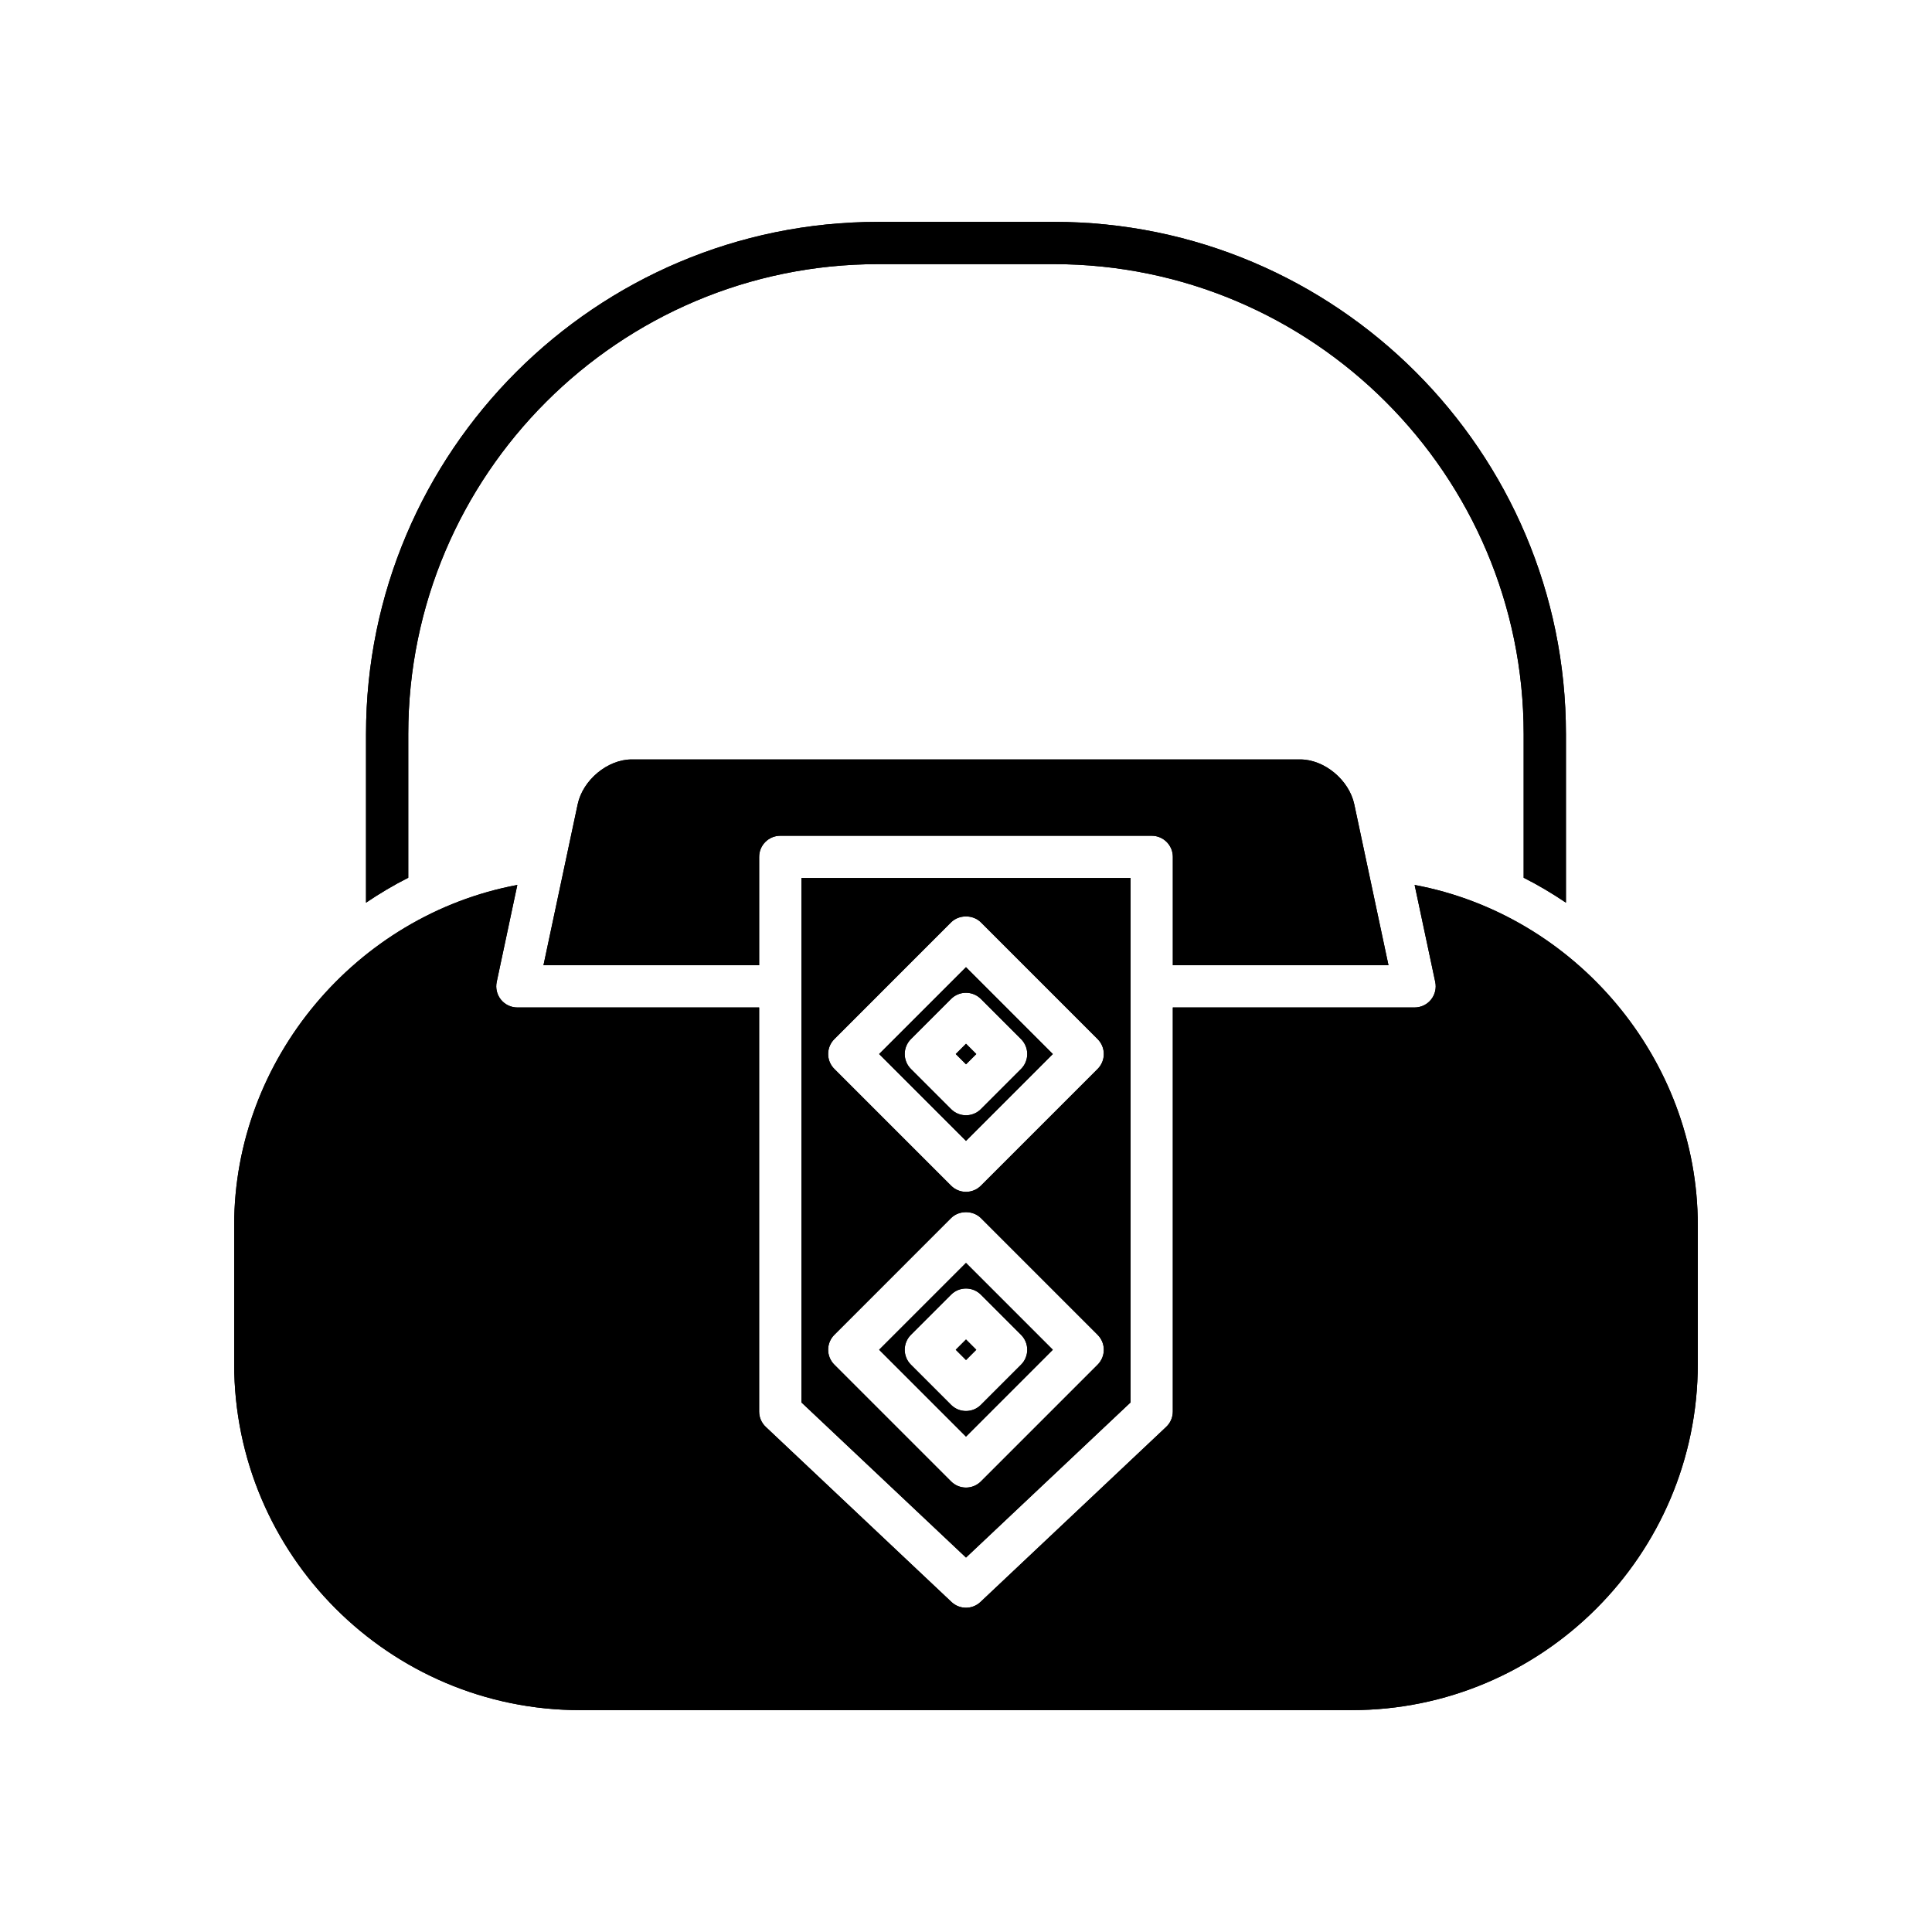
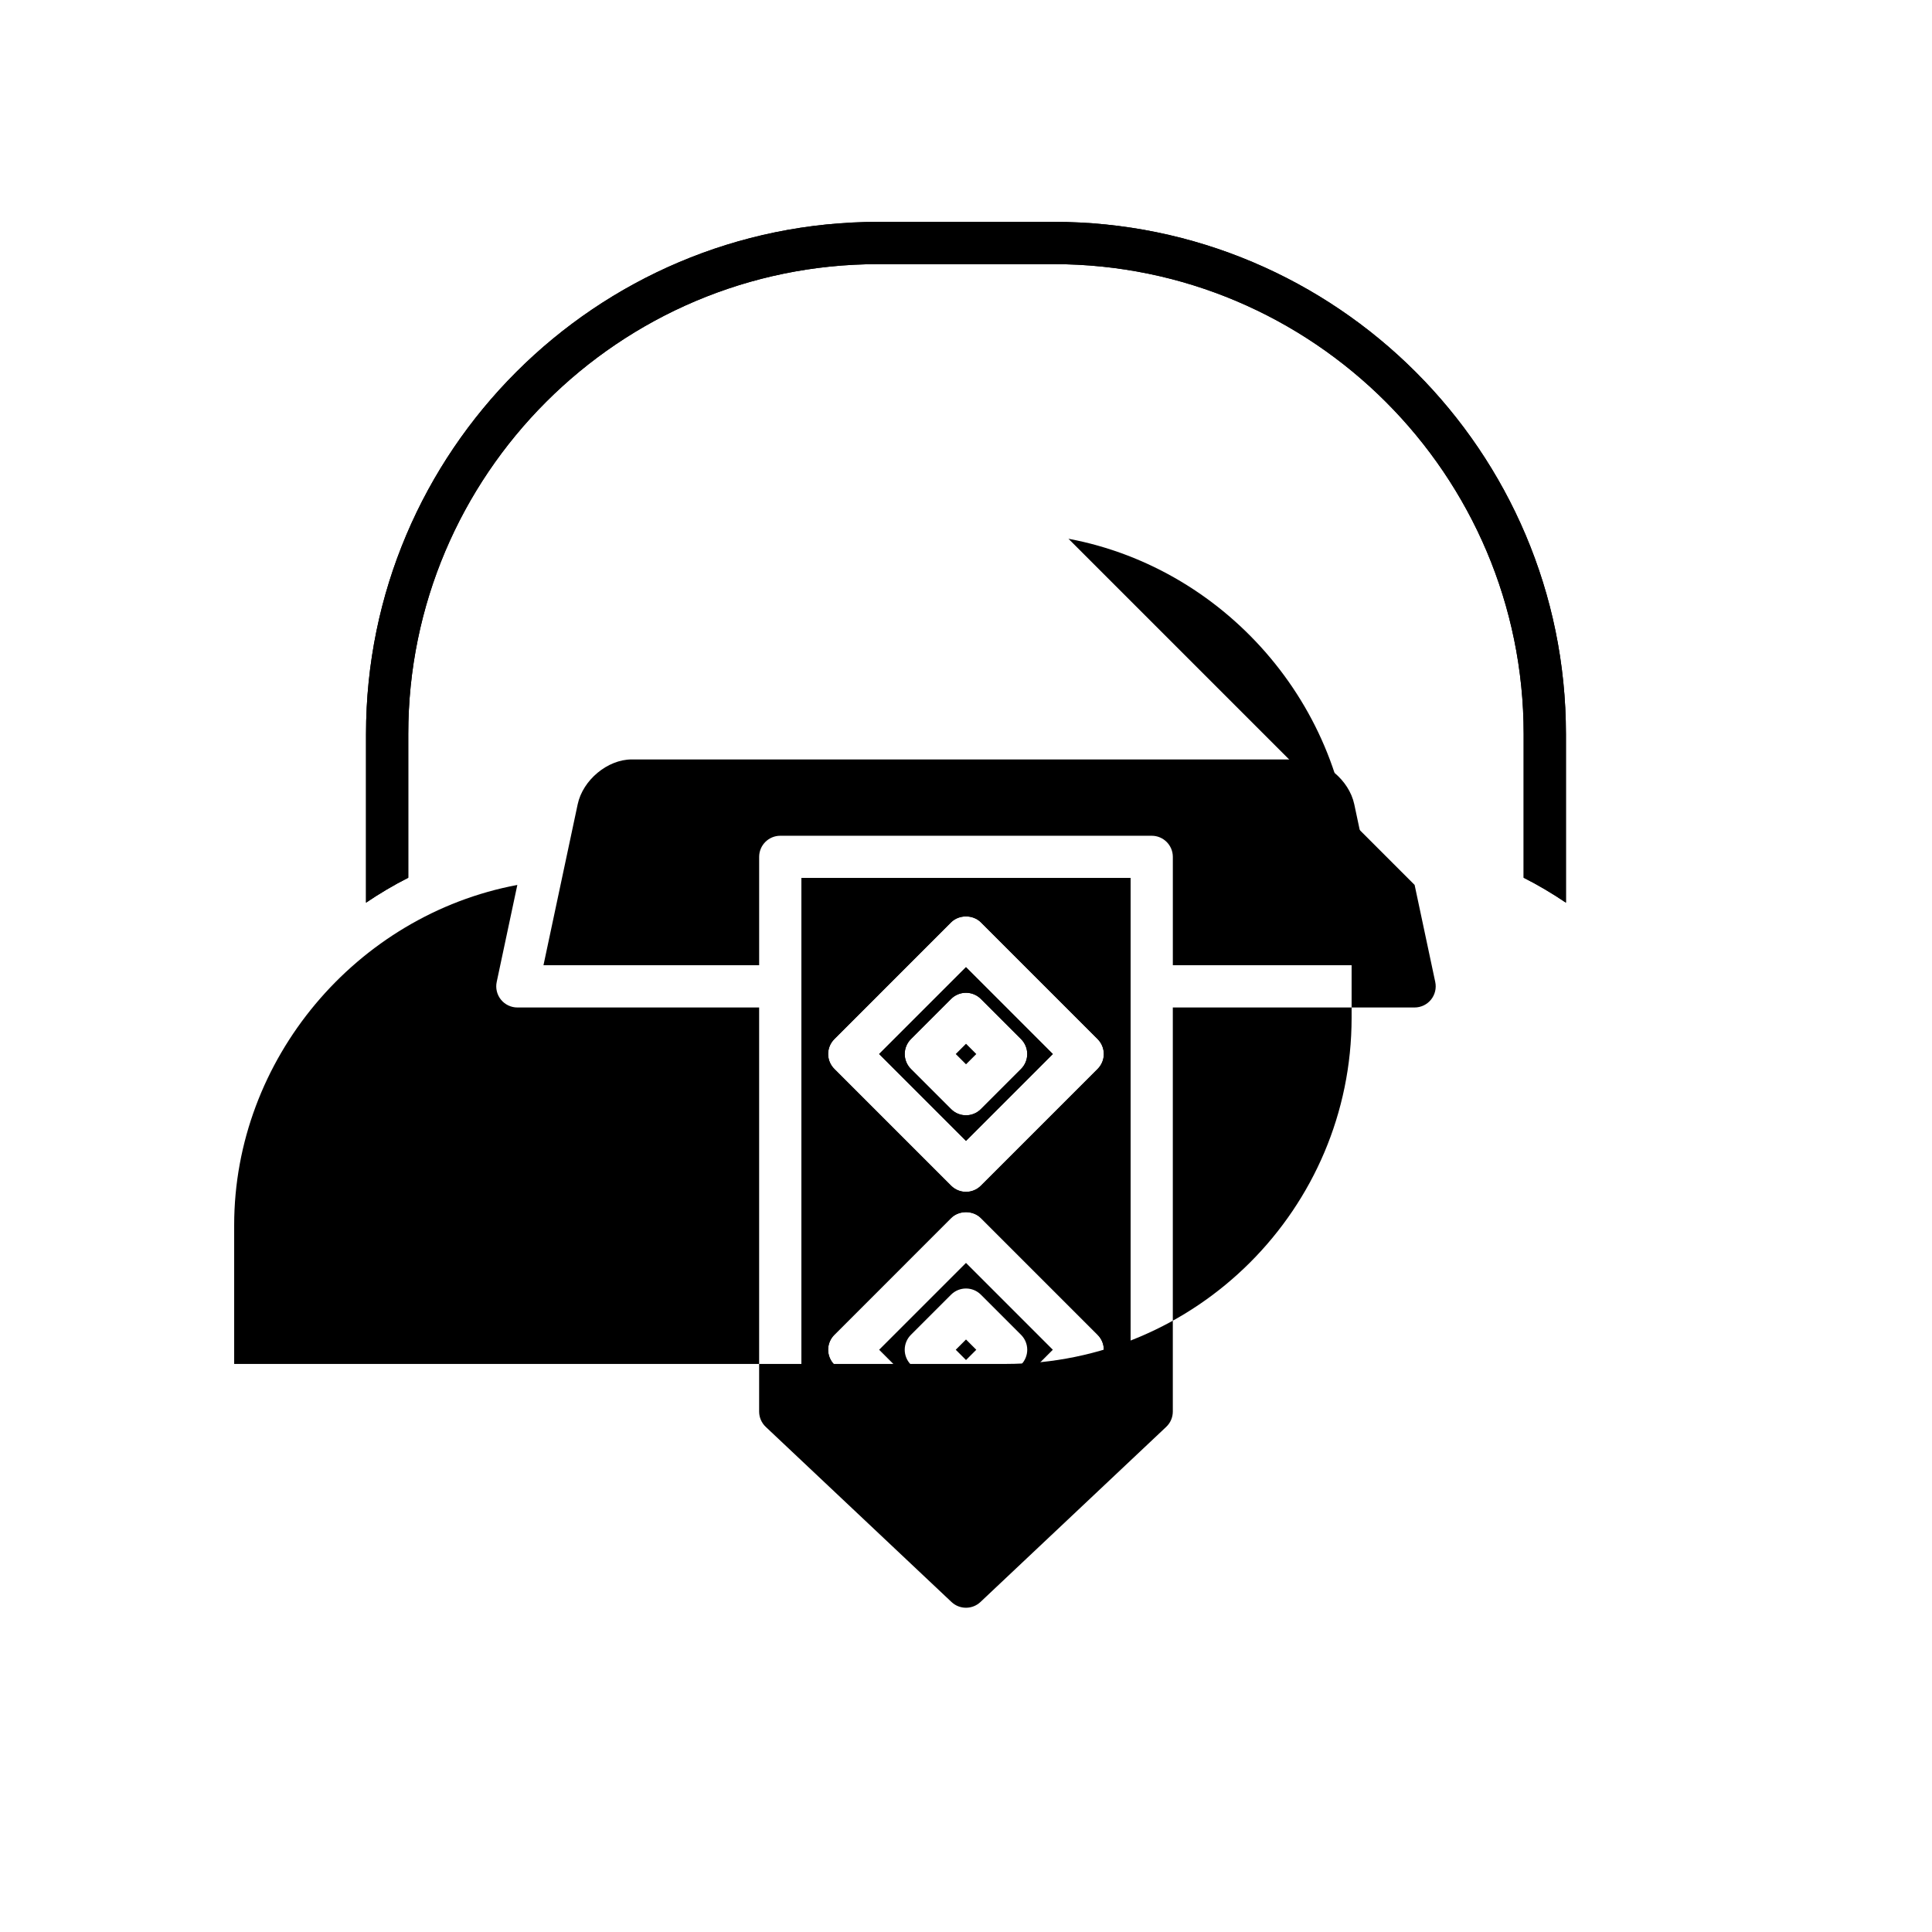
<svg xmlns="http://www.w3.org/2000/svg" fill="#000000" width="800px" height="800px" version="1.1" viewBox="144 144 512 512">
  <g>
    <path d="m558.99 383.21v-44.676c0-74.848-60.895-135.74-135.74-135.74l-46.512 0.004c-74.844 0-135.74 60.891-135.74 135.74v44.676c3.59-2.418 7.309-4.644 11.195-6.602v-38.074c0-68.672 55.871-124.54 124.54-124.54h46.512c68.672 0 124.54 55.871 124.54 124.54v38.074c3.887 1.957 7.606 4.184 11.195 6.598z" />
    <path d="m558.99 383.21v-44.676c0-74.848-60.895-135.74-135.74-135.74l-46.512 0.004c-74.844 0-135.74 60.891-135.74 135.74v44.676c3.59-2.418 7.309-4.644 11.195-6.602v-38.074c0-68.672 55.871-124.54 124.54-124.54h46.512c68.672 0 124.54 55.871 124.54 124.54v38.074c3.887 1.957 7.606 4.184 11.195 6.598z" />
    <path d="m511.96 399.79-9.062-42.637c-1.367-6.449-7.926-11.895-14.324-11.895h-177.16c-6.394 0-12.957 5.445-14.324 11.895l-9.062 42.637h57.156v-28.707c0-3.09 2.504-5.598 5.598-5.598h98.434c3.094 0 5.598 2.508 5.598 5.598v28.707z" />
-     <path d="m511.96 399.79-9.062-42.637c-1.367-6.449-7.926-11.895-14.324-11.895h-177.16c-6.394 0-12.957 5.445-14.324 11.895l-9.062 42.637h57.156v-28.707c0-3.09 2.504-5.598 5.598-5.598h98.434c3.094 0 5.598 2.508 5.598 5.598v28.707z" />
-     <path d="m518.89 378.52 5.465 25.711c0.352 1.652-0.066 3.375-1.125 4.688-1.066 1.312-2.664 2.074-4.352 2.074h-64.07v107.08c0 1.543-0.633 3.016-1.762 4.074l-49.215 46.398c-1.078 1.016-2.453 1.523-3.836 1.523s-2.762-0.508-3.84-1.523l-49.215-46.398c-1.125-1.059-1.762-2.531-1.762-4.074v-107.08h-64.07c-1.691 0-3.285-0.762-4.352-2.074-1.059-1.312-1.477-3.035-1.125-4.688l5.465-25.711c-42.648 7.992-75.039 46.156-75.039 90.164v36.777c0 50.59 41.152 91.746 91.742 91.746l204.39-0.004c50.59 0 91.742-41.156 91.742-91.746v-36.777c0-44.004-32.391-82.168-75.039-90.16z" />
-     <path d="m518.89 378.52 5.465 25.711c0.352 1.652-0.066 3.375-1.125 4.688-1.066 1.312-2.664 2.074-4.352 2.074h-64.07v107.08c0 1.543-0.633 3.016-1.762 4.074l-49.215 46.398c-1.078 1.016-2.453 1.523-3.836 1.523s-2.762-0.508-3.84-1.523l-49.215-46.398c-1.125-1.059-1.762-2.531-1.762-4.074v-107.08h-64.07c-1.691 0-3.285-0.762-4.352-2.074-1.059-1.312-1.477-3.035-1.125-4.688l5.465-25.711c-42.648 7.992-75.039 46.156-75.039 90.164v36.777c0 50.59 41.152 91.746 91.742 91.746l204.39-0.004c50.59 0 91.742-41.156 91.742-91.746v-36.777c0-44.004-32.391-82.168-75.039-90.16z" />
-     <path d="m423.01 501.7-23.012-23.016-23.016 23.016 23.016 23.016zm-37.609 3.957c-1.051-1.051-1.641-2.473-1.641-3.957s0.59-2.91 1.641-3.957l10.637-10.637c2.188-2.188 5.731-2.188 7.914 0l10.637 10.637c1.051 1.051 1.641 2.473 1.641 3.957s-0.59 2.91-1.641 3.957l-10.637 10.637c-1.09 1.094-2.523 1.641-3.953 1.641-1.434 0-2.863-0.547-3.957-1.641z" />
+     <path d="m518.89 378.52 5.465 25.711c0.352 1.652-0.066 3.375-1.125 4.688-1.066 1.312-2.664 2.074-4.352 2.074h-64.07v107.08c0 1.543-0.633 3.016-1.762 4.074l-49.215 46.398c-1.078 1.016-2.453 1.523-3.836 1.523s-2.762-0.508-3.84-1.523l-49.215-46.398c-1.125-1.059-1.762-2.531-1.762-4.074v-107.08h-64.07c-1.691 0-3.285-0.762-4.352-2.074-1.059-1.312-1.477-3.035-1.125-4.688l5.465-25.711c-42.648 7.992-75.039 46.156-75.039 90.164v36.777l204.39-0.004c50.59 0 91.742-41.156 91.742-91.746v-36.777c0-44.004-32.391-82.168-75.039-90.16z" />
    <path d="m423.01 501.7-23.012-23.016-23.016 23.016 23.016 23.016zm-37.609 3.957c-1.051-1.051-1.641-2.473-1.641-3.957s0.59-2.91 1.641-3.957l10.637-10.637c2.188-2.188 5.731-2.188 7.914 0l10.637 10.637c1.051 1.051 1.641 2.473 1.641 3.957s-0.59 2.91-1.641 3.957l-10.637 10.637c-1.09 1.094-2.523 1.641-3.953 1.641-1.434 0-2.863-0.547-3.957-1.641z" />
    <path d="m397.28 501.7 2.723-2.723 2.723 2.723-2.723 2.723z" />
-     <path d="m397.28 501.7 2.723-2.723 2.723 2.723-2.723 2.723z" />
-     <path d="m397.28 423.33 2.723-2.723 2.723 2.723-2.723 2.723z" />
    <path d="m397.28 423.33 2.723-2.723 2.723 2.723-2.723 2.723z" />
    <path d="m400 556.77 43.617-41.121v-138.97h-87.238v138.97zm-34.891-137.4 30.93-30.934c2.098-2.098 5.816-2.098 7.914 0l30.93 30.934c2.188 2.188 2.188 5.731 0 7.918l-30.93 30.93c-1.09 1.094-2.523 1.637-3.953 1.637-1.434 0-2.863-0.547-3.957-1.641l-30.93-30.93c-2.191-2.184-2.191-5.727-0.004-7.914zm0 78.371 30.93-30.934c2.098-2.098 5.816-2.098 7.914 0l30.93 30.934c2.188 2.188 2.188 5.731 0 7.918l-30.93 30.93c-1.09 1.09-2.523 1.637-3.953 1.637-1.434 0-2.863-0.547-3.957-1.641l-30.93-30.93c-2.191-2.188-2.191-5.727-0.004-7.914z" />
    <path d="m400 556.77 43.617-41.121v-138.97h-87.238v138.97zm-34.891-137.4 30.93-30.934c2.098-2.098 5.816-2.098 7.914 0l30.93 30.934c2.188 2.188 2.188 5.731 0 7.918l-30.93 30.93c-1.09 1.094-2.523 1.637-3.953 1.637-1.434 0-2.863-0.547-3.957-1.641l-30.93-30.93c-2.191-2.184-2.191-5.727-0.004-7.914zm0 78.371 30.93-30.934c2.098-2.098 5.816-2.098 7.914 0l30.93 30.934c2.188 2.188 2.188 5.731 0 7.918l-30.93 30.93c-1.09 1.09-2.523 1.637-3.953 1.637-1.434 0-2.863-0.547-3.957-1.641l-30.93-30.93c-2.191-2.188-2.191-5.727-0.004-7.914z" />
    <path d="m423.01 423.33-23.012-23.016-23.016 23.016 23.016 23.016zm-37.609 3.957c-1.051-1.051-1.641-2.473-1.641-3.957s0.59-2.91 1.641-3.957l10.637-10.637c2.188-2.188 5.731-2.188 7.914 0l10.637 10.637c1.051 1.051 1.641 2.473 1.641 3.957s-0.59 2.91-1.641 3.957l-10.637 10.637c-1.09 1.094-2.523 1.641-3.953 1.641-1.434 0-2.863-0.547-3.957-1.641z" />
    <path d="m423.01 423.33-23.012-23.016-23.016 23.016 23.016 23.016zm-37.609 3.957c-1.051-1.051-1.641-2.473-1.641-3.957s0.59-2.91 1.641-3.957l10.637-10.637c2.188-2.188 5.731-2.188 7.914 0l10.637 10.637c1.051 1.051 1.641 2.473 1.641 3.957s-0.59 2.91-1.641 3.957l-10.637 10.637c-1.09 1.094-2.523 1.641-3.953 1.641-1.434 0-2.863-0.547-3.957-1.641z" />
  </g>
</svg>